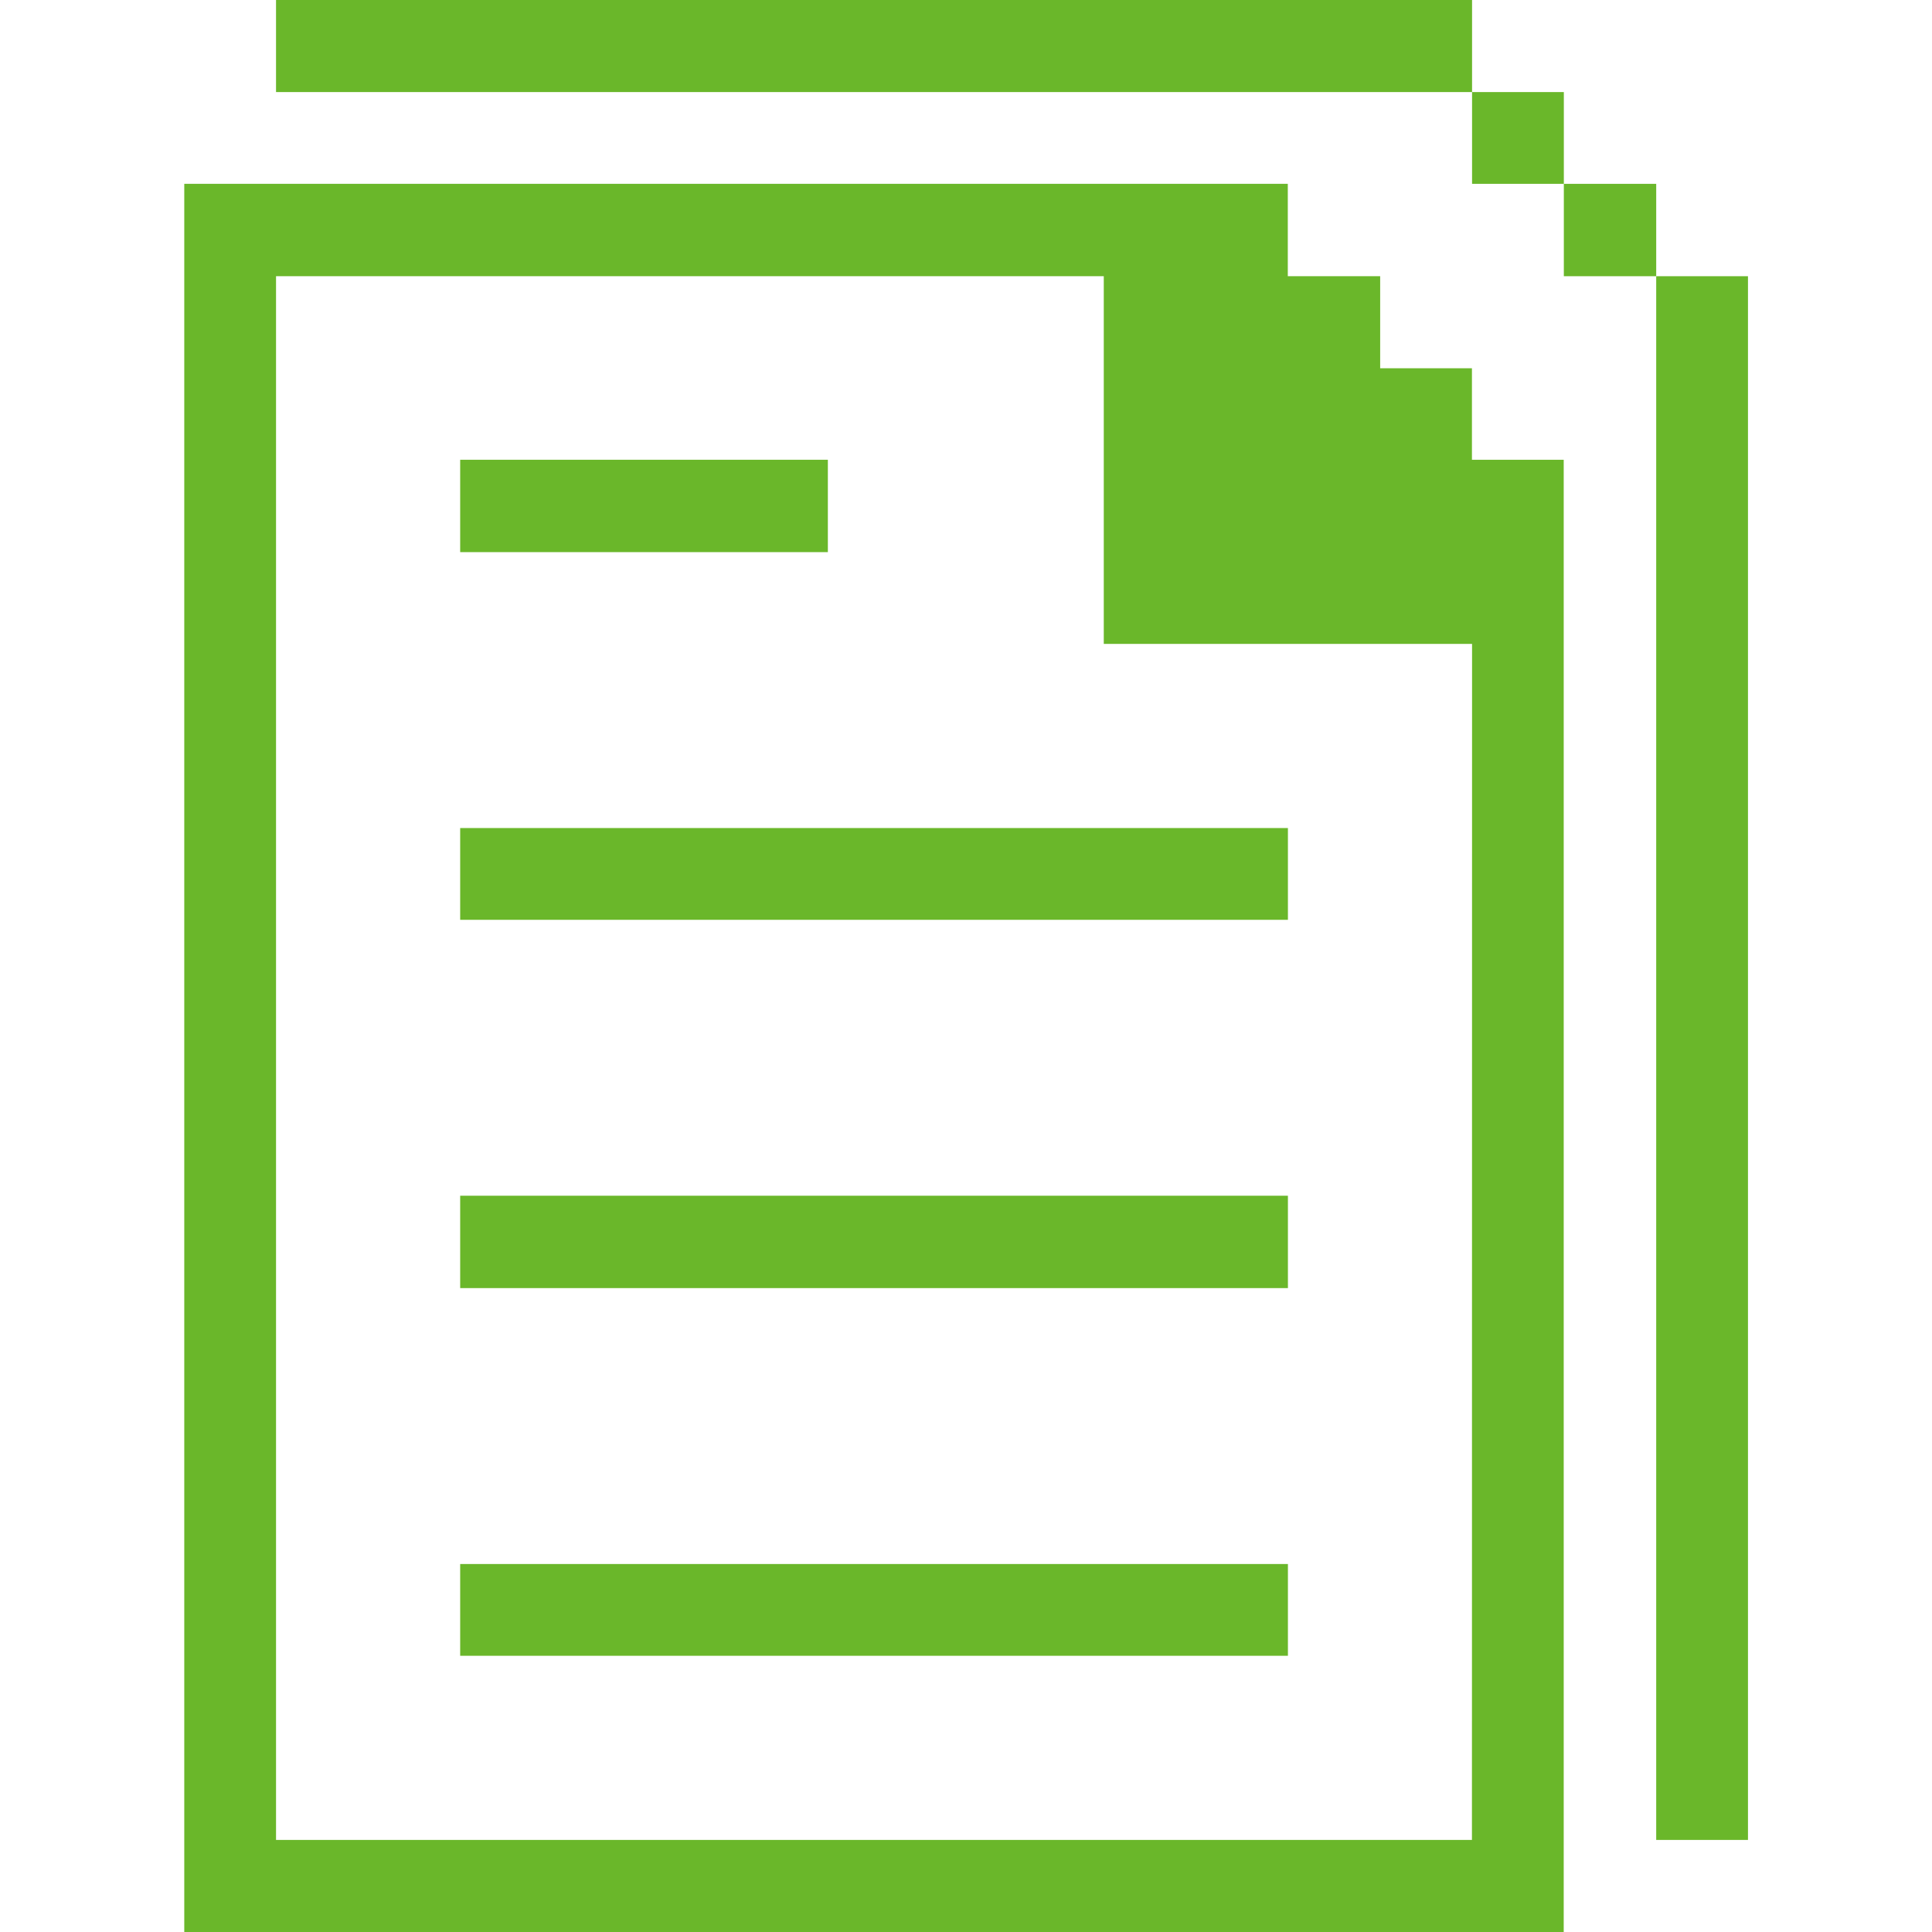
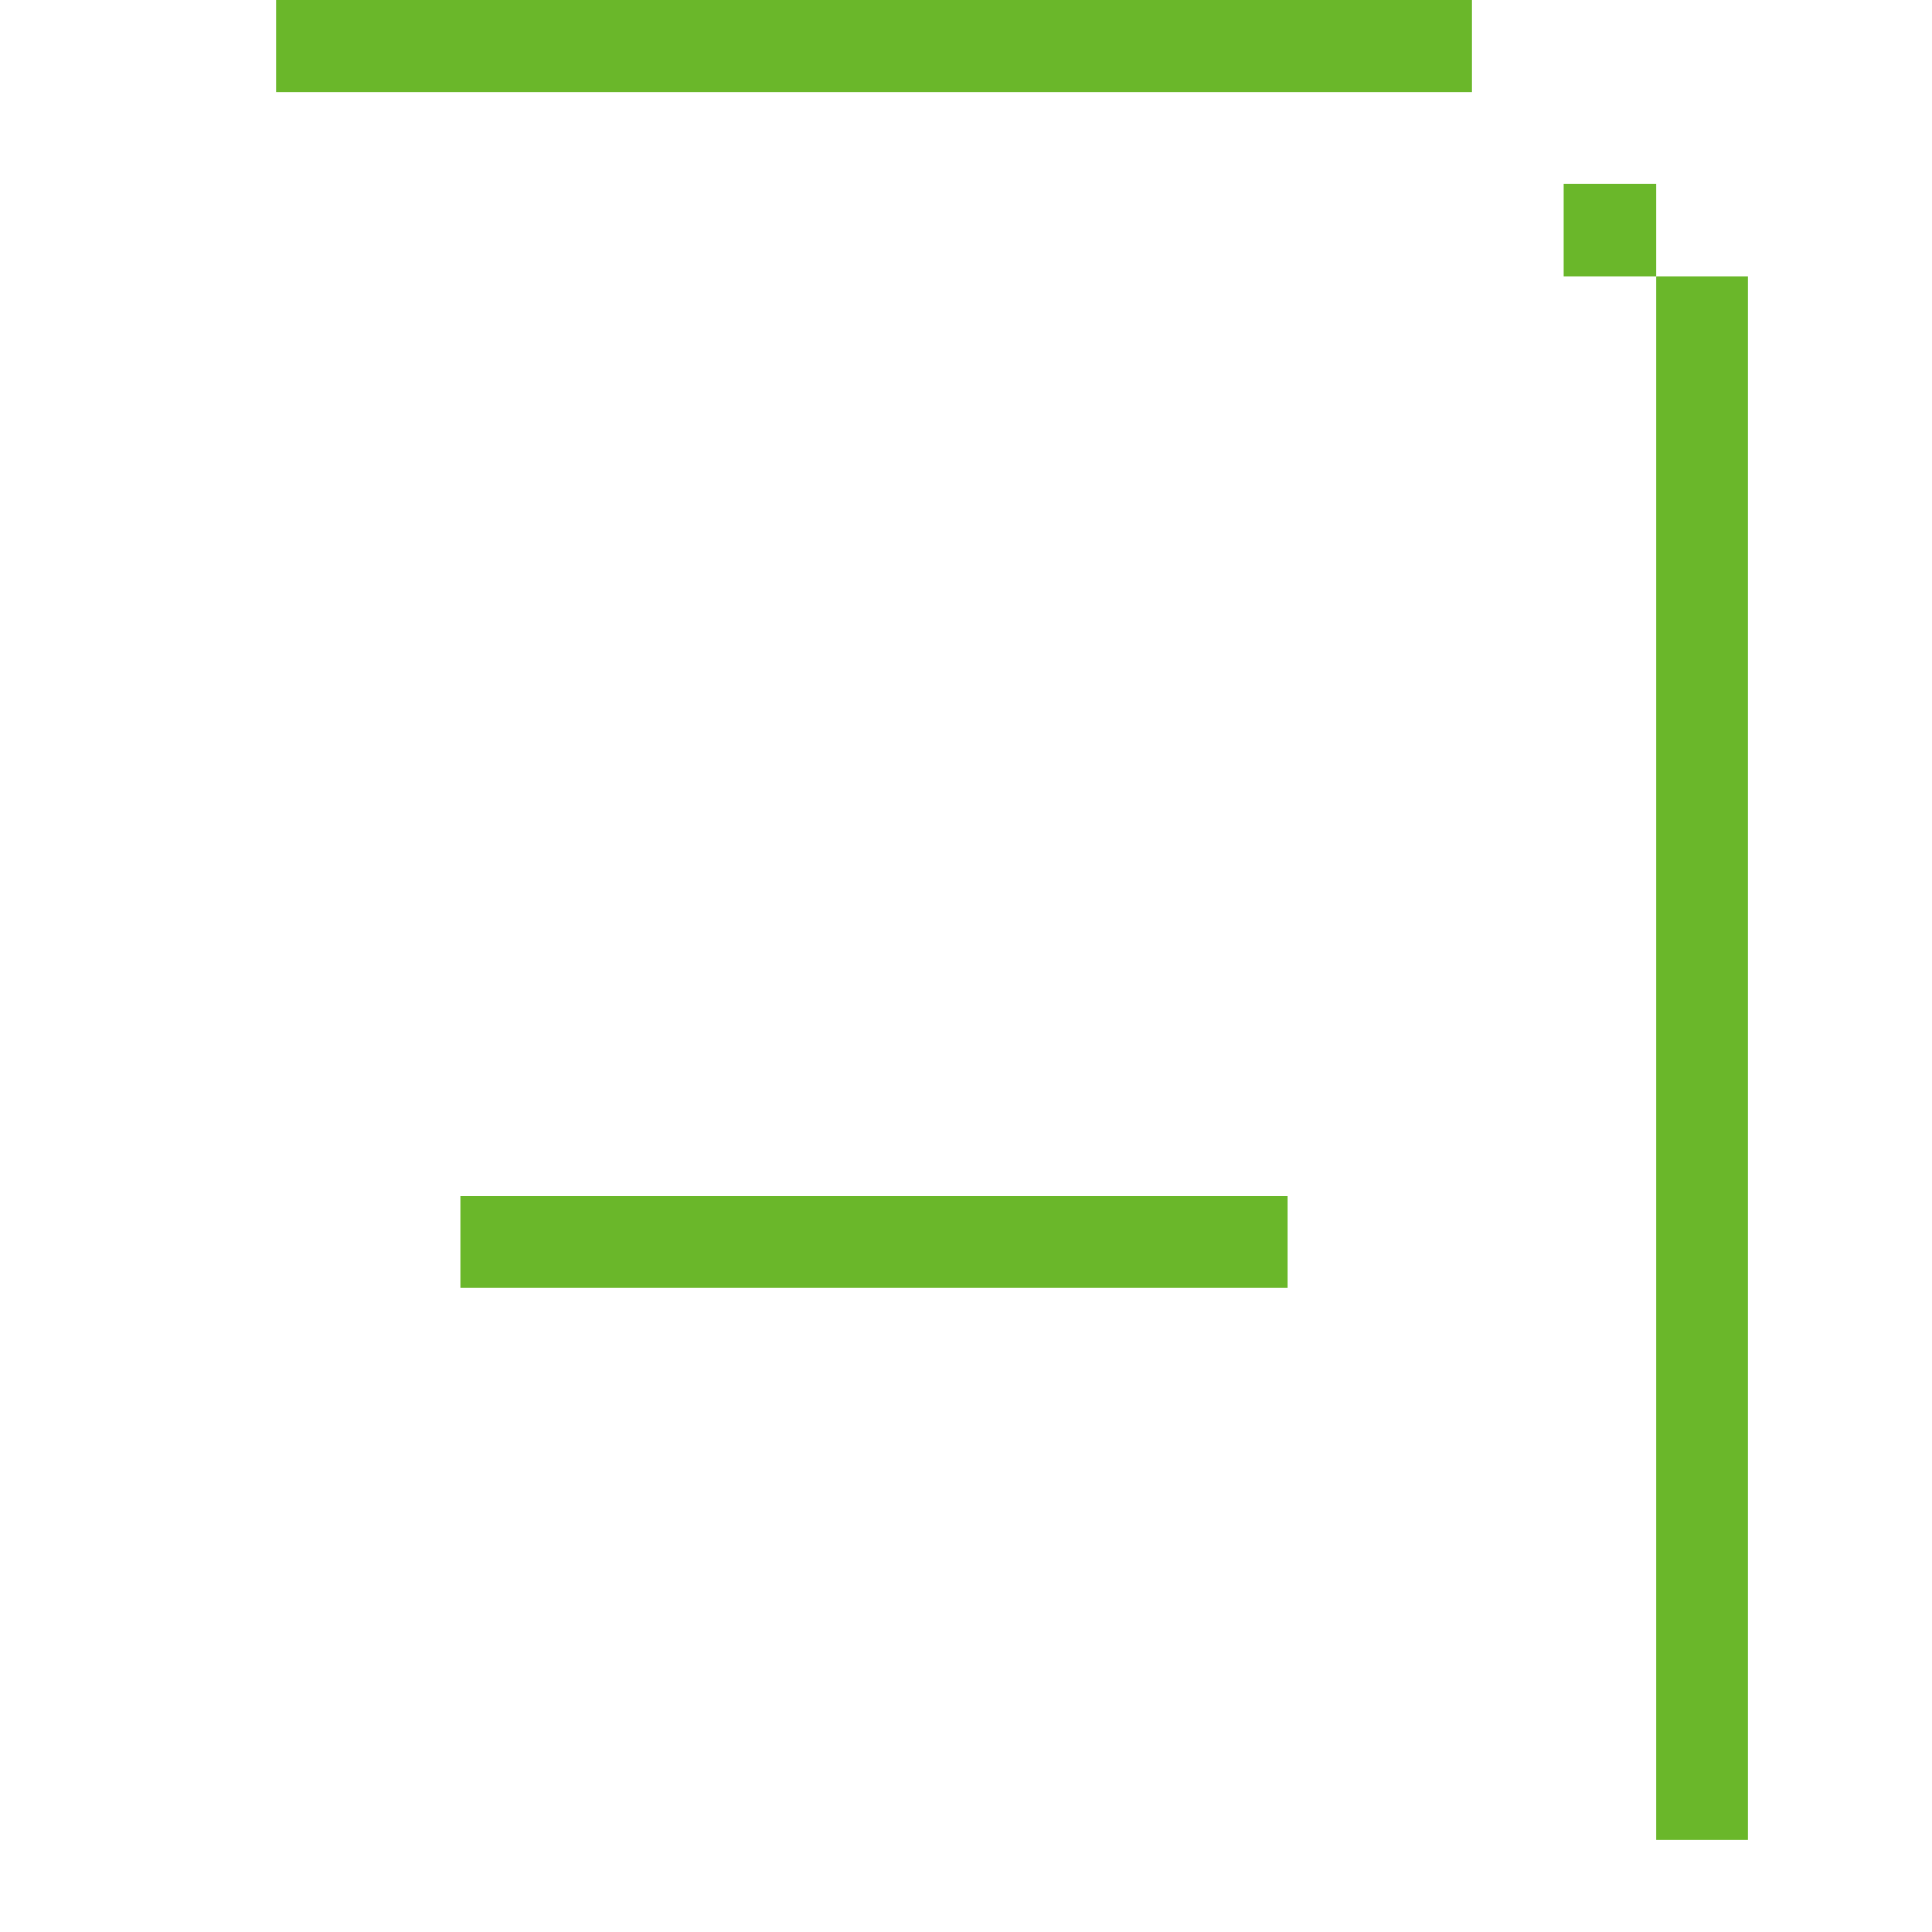
<svg xmlns="http://www.w3.org/2000/svg" viewBox="0 0 32 32">
  <title>content-files-note</title>
  <g>
    <path d="M27.432 4.575h1.52v25.9h-1.52Z" fill="#6ab72a" />
    <path d="M25.902 3.045h1.53v1.53h-1.53Z" fill="#6ab72a" />
-     <path d="M24.382 1.525h1.52v1.52h-1.52Z" fill="#6ab72a" />
-     <path d="M25.9 7.615h-1.52V6.1h-1.52V4.575h-1.53v-1.53H3.052V32H25.9Zm-1.52 22.86H4.572v-25.9h13.71v6.09h6.1Z" fill="#6ab72a" />
    <path d="M4.572-.005h19.81v1.53H4.572Z" fill="#6ab72a" />
-     <path d="M7.622 25.905h13.71v1.52H7.622Z" fill="#6ab72a" />
    <path d="M7.622 19.805h13.71v1.53H7.622Z" fill="#6ab72a" />
-     <path d="M7.622 13.715h13.71v1.52H7.622Z" fill="#6ab72a" />
-     <path d="M7.622 7.615h6.09v1.53h-6.09Z" fill="#6ab72a" />
  </g>
</svg>